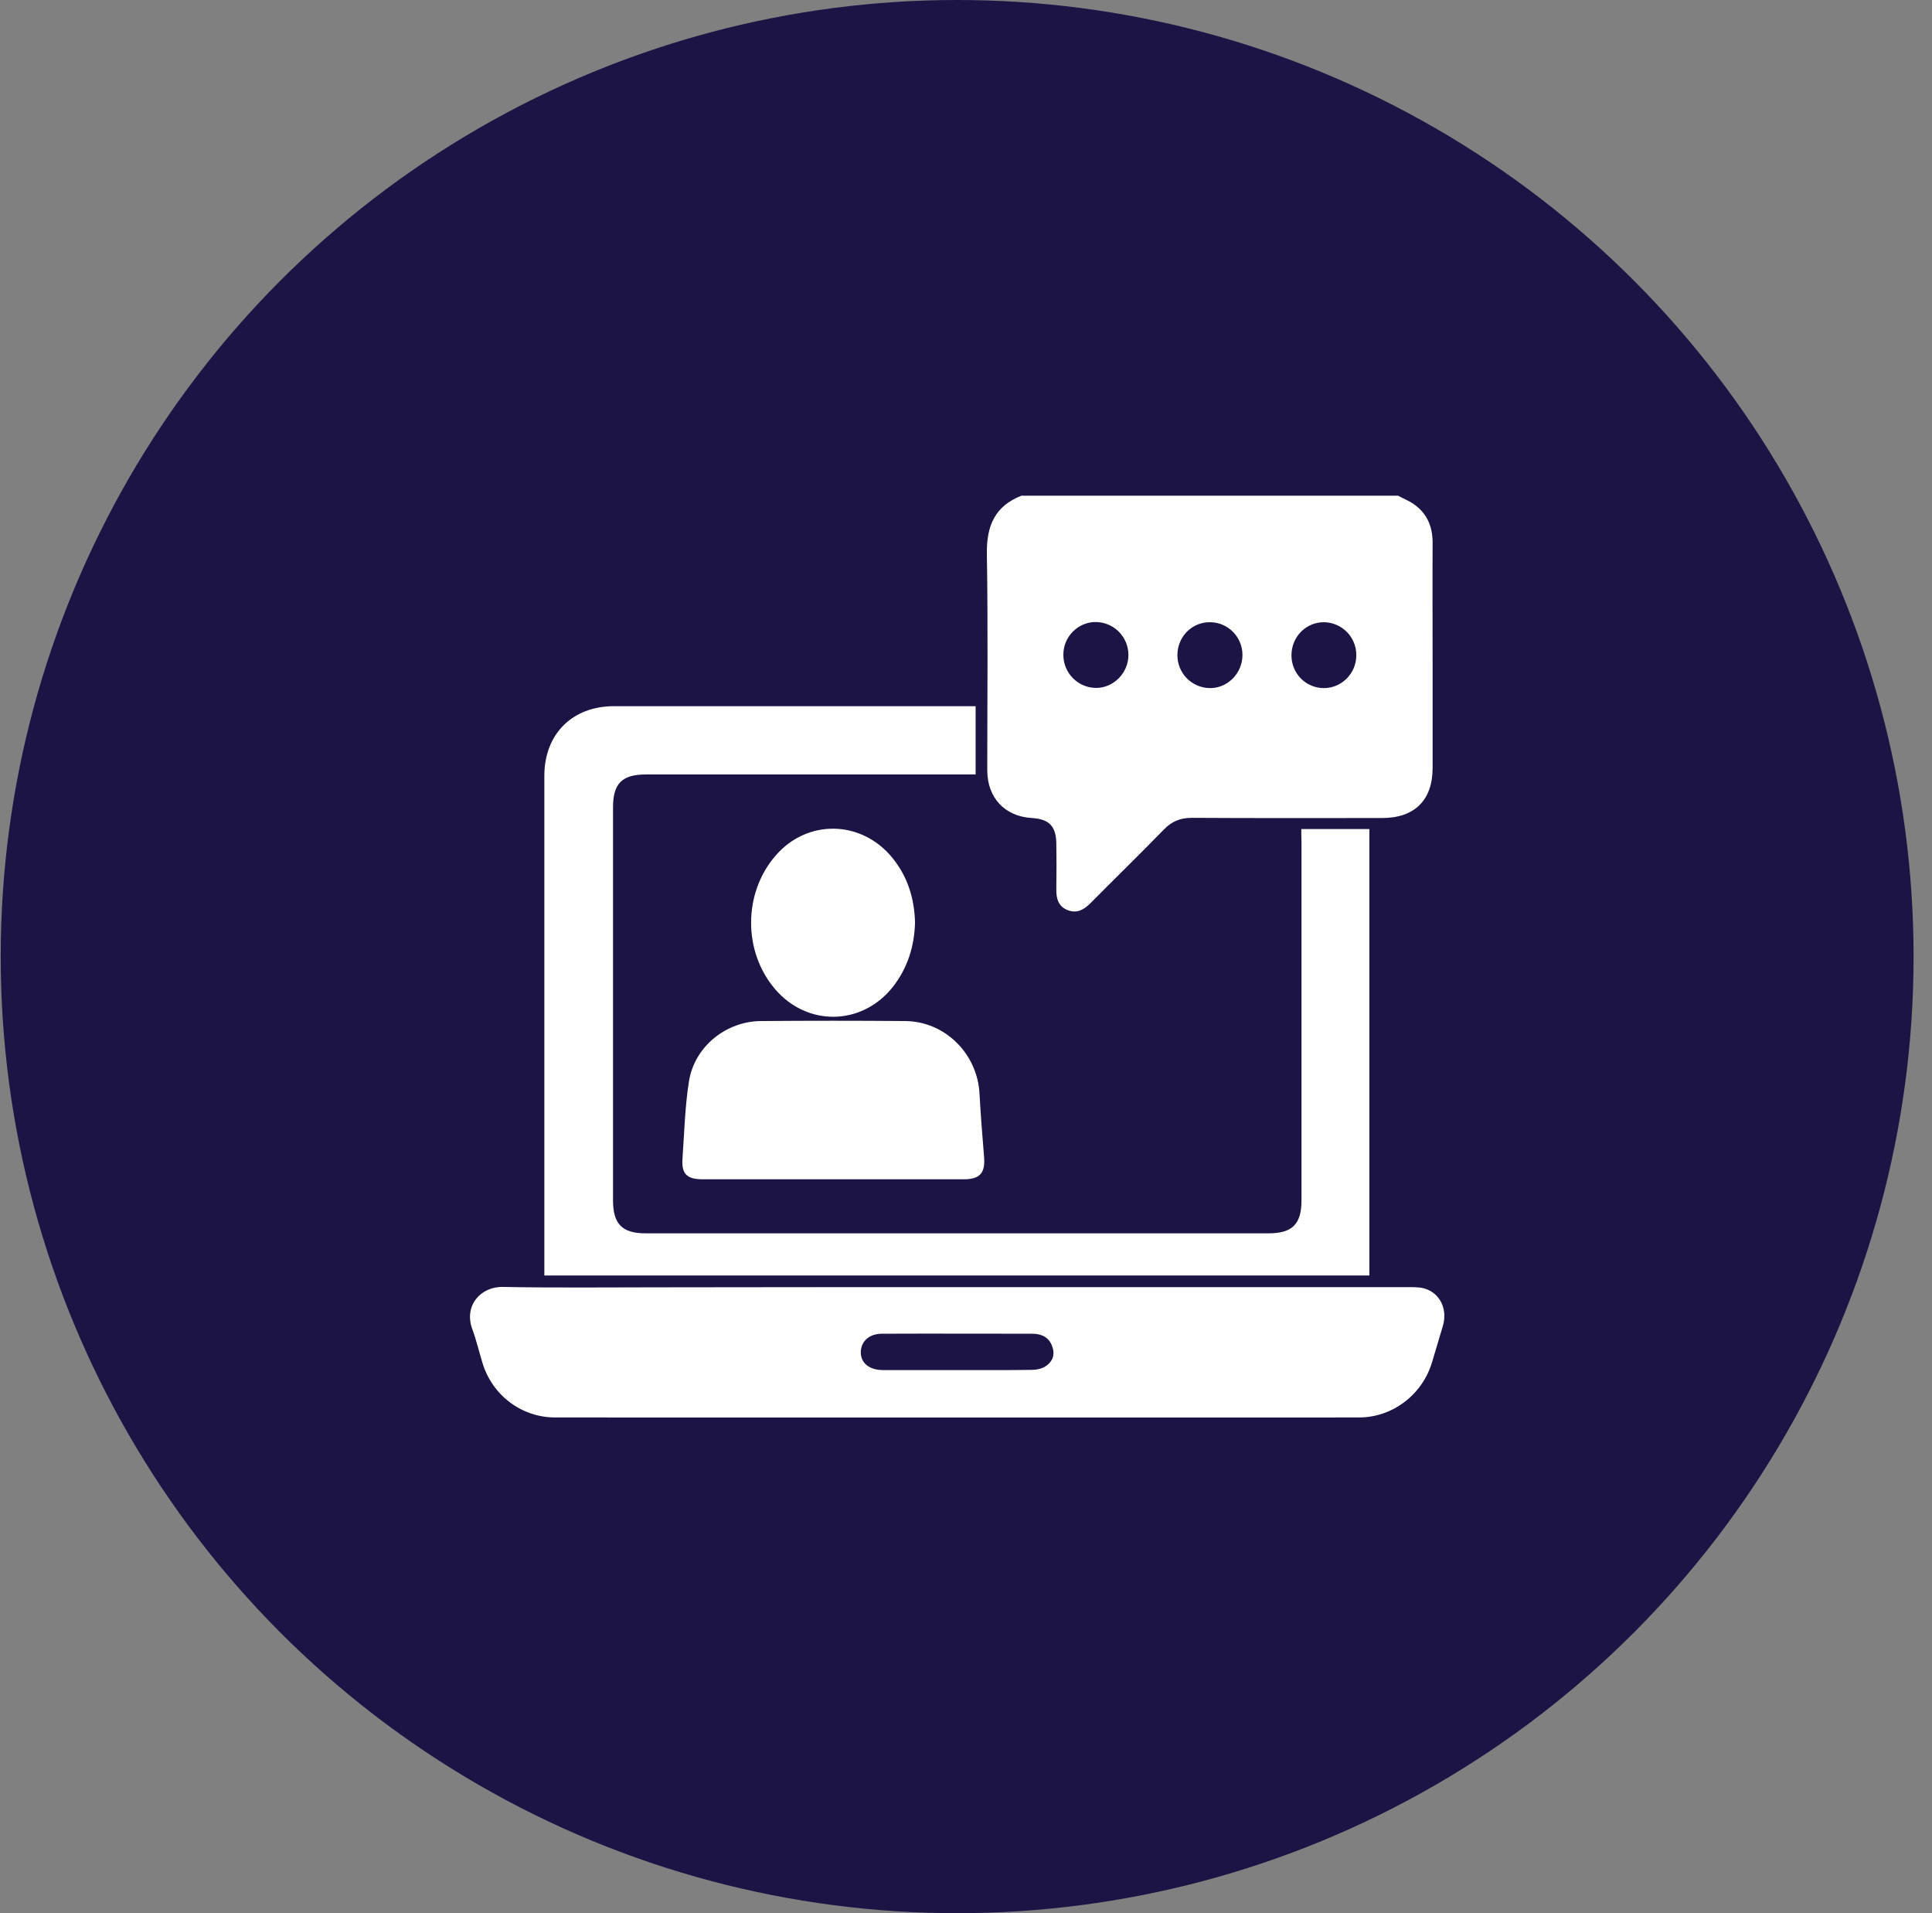
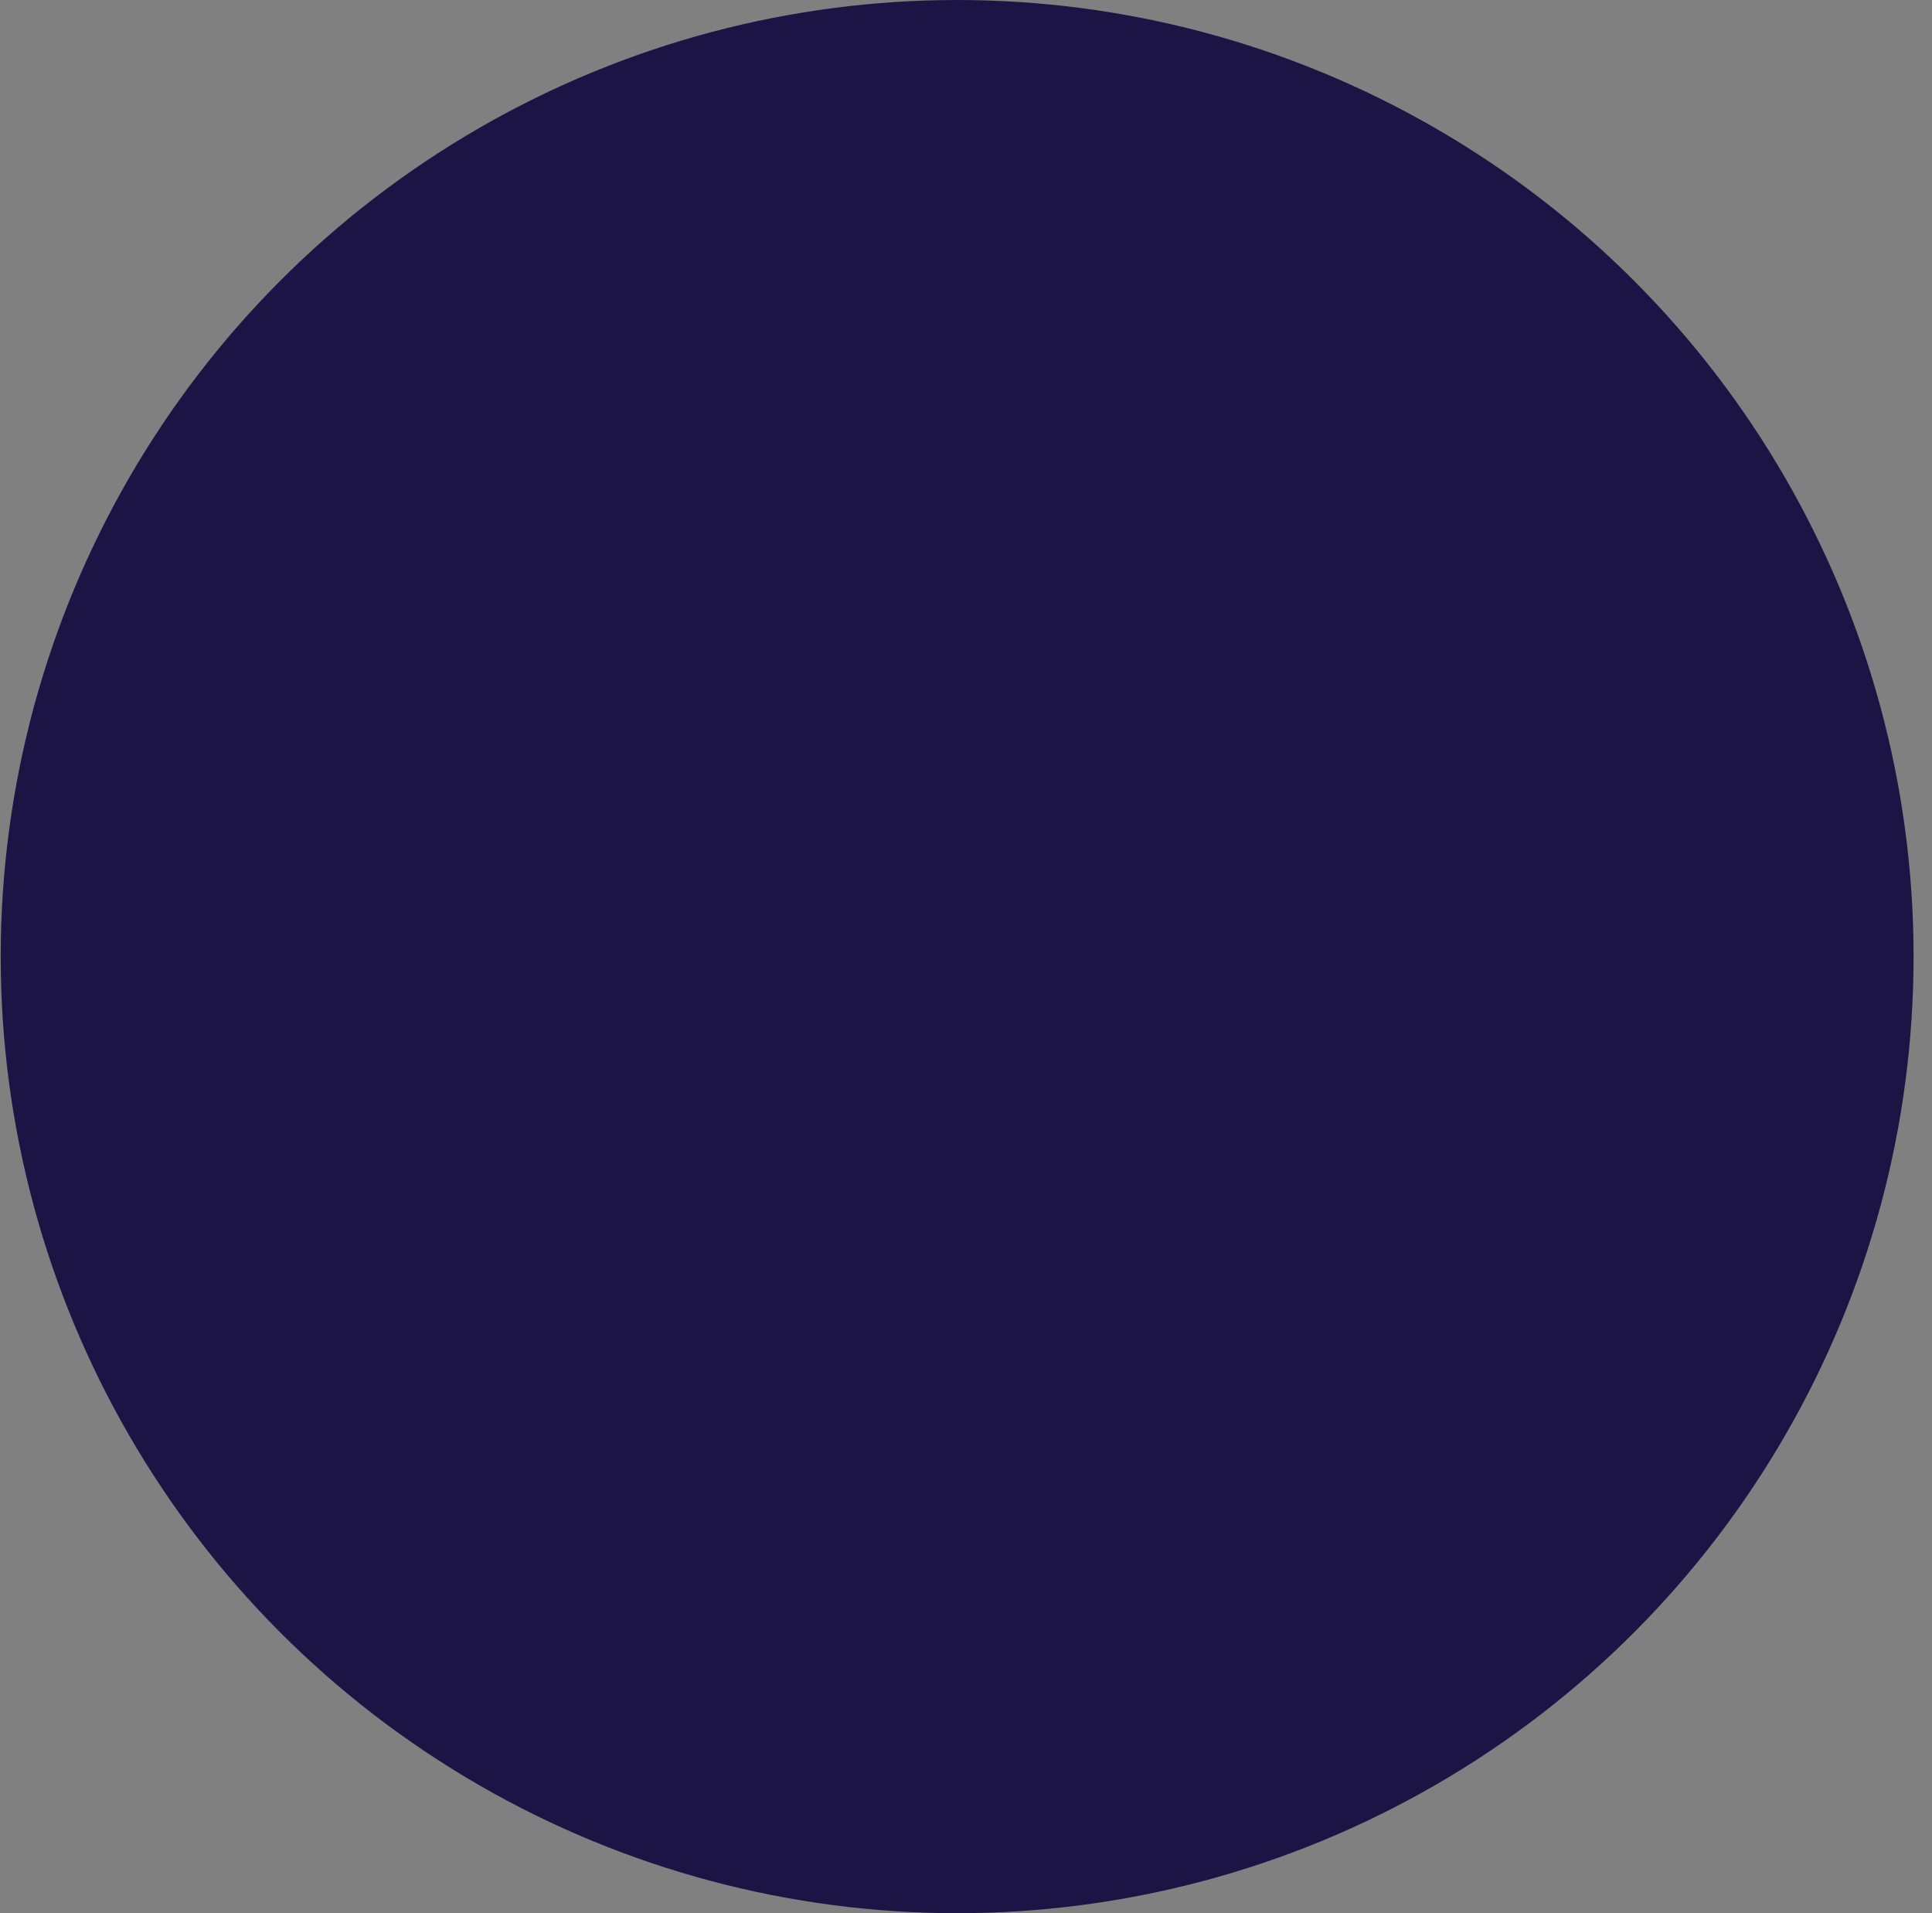
<svg xmlns="http://www.w3.org/2000/svg" width="101" height="100" viewBox="0 0 101 100" fill="none">
  <rect x="0" y="0" width="101" height="100" fill="#808080" stroke="none" />
  <circle cx="50.037" cy="50" r="50" fill="#1D1446" />
  <g clip-path="url(#clip0_3448_11696)">
    <path d="M73.087 25.91C73.371 26.068 73.686 26.183 73.938 26.372C74.63 26.866 74.903 27.569 74.893 28.409C74.882 30.434 74.893 32.46 74.893 34.486C74.893 36.375 74.893 38.254 74.893 40.144C74.893 41.823 73.948 42.757 72.258 42.757C68.941 42.757 65.624 42.768 62.307 42.747C61.699 42.747 61.247 42.936 60.838 43.366C59.578 44.657 58.298 45.906 57.028 47.187C56.681 47.533 56.325 47.764 55.821 47.575C55.317 47.376 55.212 46.956 55.222 46.462C55.233 45.675 55.233 44.888 55.222 44.111C55.212 43.188 54.855 42.81 53.942 42.757C52.525 42.673 51.612 41.697 51.612 40.259C51.612 36.491 51.654 32.723 51.591 28.954C51.57 27.495 52 26.456 53.396 25.91C59.956 25.91 66.516 25.91 73.087 25.91ZM58.991 34.234C58.991 33.3 58.245 32.534 57.311 32.513C56.367 32.492 55.579 33.279 55.59 34.234C55.59 35.168 56.335 35.934 57.269 35.956C58.193 35.977 58.991 35.189 58.991 34.234ZM70.904 34.234C70.904 33.3 70.159 32.544 69.225 32.523C68.28 32.513 67.514 33.279 67.514 34.255C67.514 35.2 68.259 35.956 69.193 35.966C70.138 35.977 70.915 35.189 70.904 34.234ZM61.552 34.245C61.552 35.189 62.297 35.945 63.231 35.966C64.165 35.987 64.953 35.2 64.953 34.234C64.953 33.3 64.207 32.534 63.273 32.523C62.318 32.502 61.552 33.279 61.552 34.245Z" fill="white" />
-     <path d="M68.029 43.334C69.267 43.334 70.411 43.334 71.587 43.334C71.587 51.123 71.587 58.88 71.587 66.668C57.217 66.668 42.879 66.668 28.457 66.668C28.457 66.479 28.457 66.29 28.457 66.112C28.457 57.589 28.457 49.076 28.457 40.553C28.457 38.37 29.916 36.911 32.099 36.911C38.208 36.911 44.317 36.911 50.437 36.911C50.615 36.911 50.783 36.911 51.003 36.911C51.003 38.097 51.003 39.251 51.003 40.479C50.804 40.479 50.605 40.479 50.395 40.479C44.863 40.479 39.321 40.479 33.789 40.479C32.519 40.479 32.047 40.941 32.047 42.211C32.047 49.055 32.047 55.899 32.047 62.742C32.047 63.981 32.53 64.464 33.747 64.464C44.611 64.464 55.464 64.464 66.328 64.464C67.556 64.464 68.039 63.981 68.039 62.742C68.039 56.508 68.039 50.283 68.039 44.048C68.029 43.817 68.029 43.597 68.029 43.334Z" fill="white" />
    <path d="M50.039 67.277C57.858 67.277 65.689 67.277 73.509 67.277C73.823 67.277 74.149 67.266 74.443 67.34C75.272 67.571 75.692 68.421 75.43 69.303C75.241 69.932 75.052 70.573 74.863 71.203C74.359 72.892 72.805 74.089 71.042 74.089C57.04 74.1 43.027 74.089 29.025 74.089C27.251 74.089 25.718 72.913 25.215 71.213C25.036 70.625 24.9 70.037 24.69 69.471C24.238 68.243 25.131 67.235 26.306 67.266C28.972 67.319 31.649 67.287 34.325 67.287C39.553 67.277 44.79 67.277 50.039 67.277ZM50.018 71.612C51.33 71.612 52.631 71.622 53.943 71.601C54.195 71.601 54.479 71.538 54.678 71.402C55.024 71.171 55.161 70.814 55.014 70.394C54.846 69.891 54.447 69.712 53.954 69.712C51.34 69.712 48.716 69.701 46.102 69.712C45.441 69.712 45.011 70.111 45 70.667C44.99 71.234 45.431 71.601 46.134 71.612C47.435 71.612 48.727 71.612 50.018 71.612Z" fill="white" />
-     <path d="M43.553 61.64C41.285 61.64 39.008 61.64 36.74 61.64C35.901 61.64 35.617 61.357 35.68 60.538C35.775 59.194 35.806 57.851 36.016 56.528C36.3 54.713 37.947 53.38 39.784 53.369C42.304 53.348 44.812 53.348 47.331 53.369C49.399 53.39 51.089 55.069 51.205 57.148C51.267 58.26 51.352 59.373 51.446 60.486C51.509 61.315 51.226 61.64 50.375 61.64C48.087 61.64 45.82 61.64 43.553 61.64Z" fill="white" />
    <path d="M47.835 48.215C47.803 49.464 47.446 50.608 46.659 51.606C45.043 53.621 42.198 53.663 40.519 51.7C38.839 49.737 38.85 46.683 40.54 44.73C42.198 42.799 45.032 42.852 46.649 44.836C47.446 45.812 47.803 46.956 47.835 48.215Z" fill="white" />
  </g>
  <defs>
    <clipPath id="clip0_3448_11696">
-       <rect width="50.939" height="48.179" fill="white" transform="translate(24.564 25.911)" />
-     </clipPath>
+       </clipPath>
  </defs>
</svg>